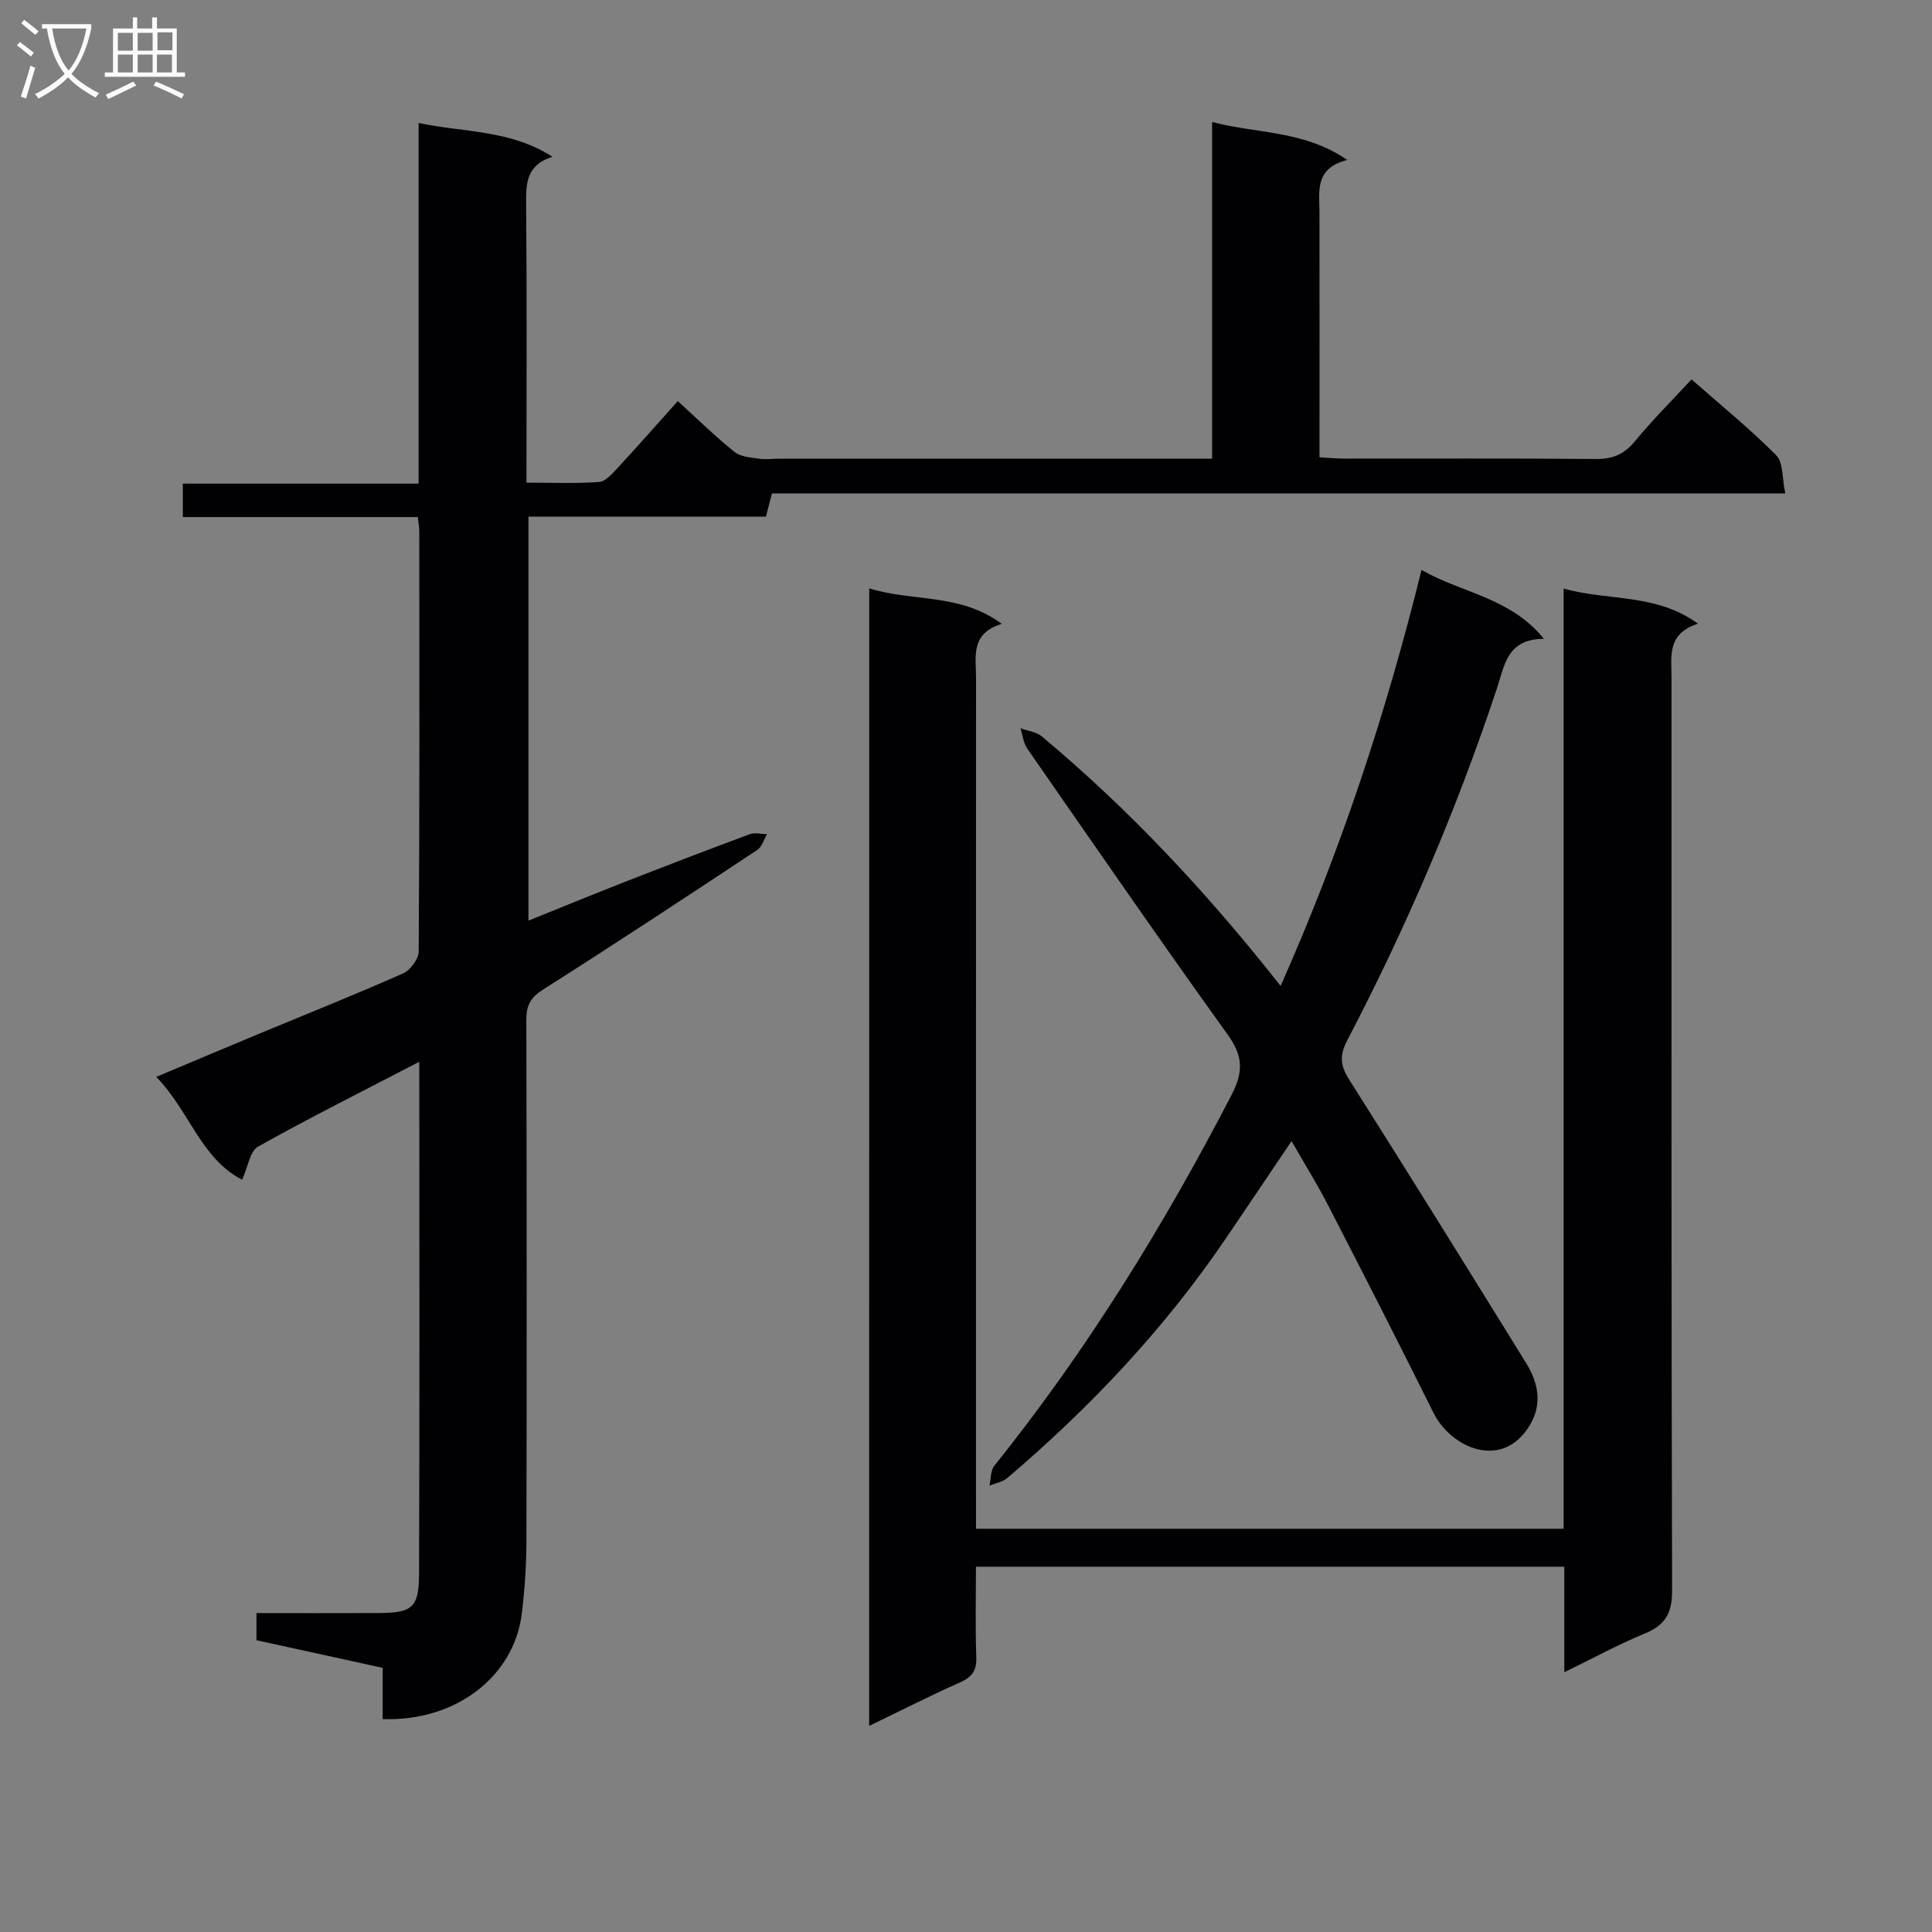
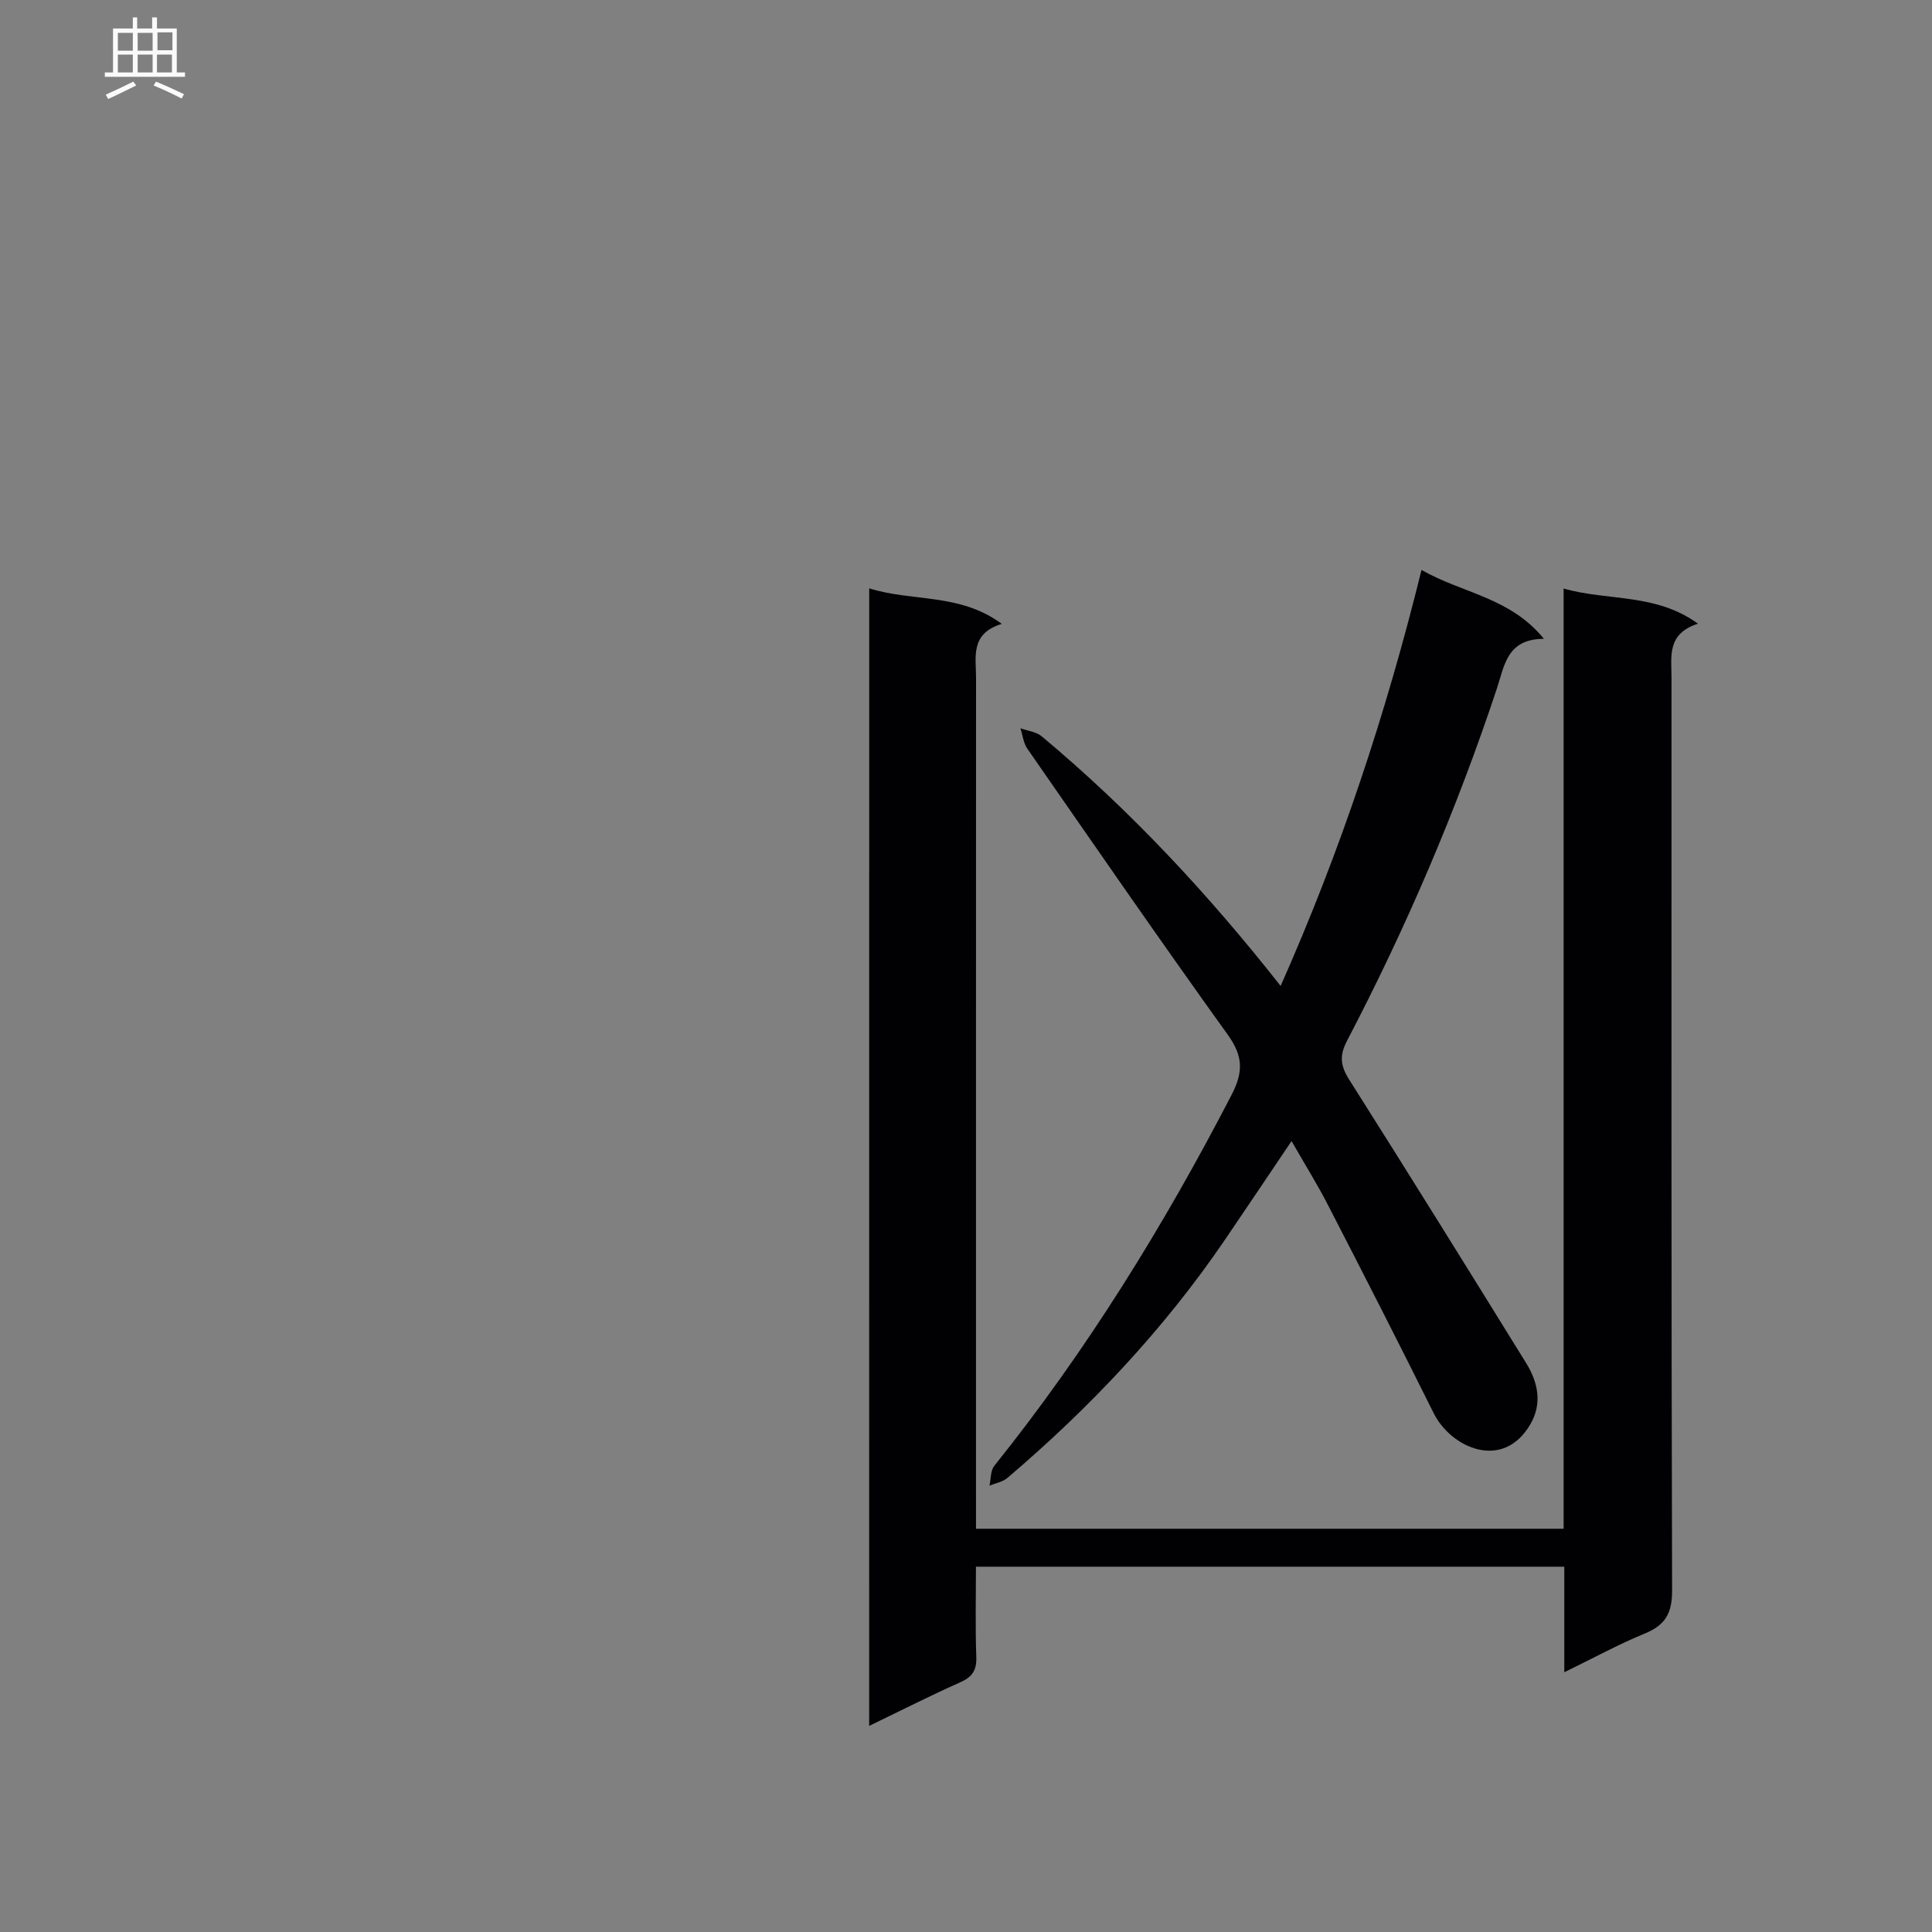
<svg xmlns="http://www.w3.org/2000/svg" enable-background="new 0 0 400 400" viewBox="0 0 400 400">
  <rect x="0" y="0" width="400" height="400" fill="#808080" stroke="none" />
  <g fill="#010104">
-     <path d="m86.81 219.83c-11.74 6.1-22.7 11.58-33.38 17.56-1.68.94-2.08 4.17-3.3 6.85-8.56-4.39-10.86-14.18-17.79-21.28 7.8-3.27 14.75-6.21 21.73-9.11 9.82-4.08 19.7-8.02 29.41-12.33 1.5-.66 3.2-3 3.21-4.57.19-28.99.14-57.99.12-86.98 0-.8-.16-1.59-.3-2.92-16.3 0-32.37 0-48.66 0 0-2.51 0-4.46 0-6.92h48.82c0-24.91 0-49.32 0-74.67 9.52 2.01 18.91 1.36 27.72 7-5.48 1.71-5.5 5.57-5.46 9.87.17 18.98.07 37.96.07 57.6 5.17 0 10.11.21 15.01-.14 1.34-.09 2.73-1.69 3.81-2.85 4.17-4.5 8.22-9.11 12.51-13.9 4.04 3.68 7.71 7.28 11.7 10.5 1.25 1.01 3.31 1.17 5.04 1.42 1.46.22 2.99 0 4.49 0h83.48 5.92c0-23.29 0-46.19 0-69.7 9.44 2.46 19.03 1.71 27.98 7.86-6.79 1.71-5.77 6.45-5.76 10.79.02 15 .01 29.99.01 44.99v5.78c2 .11 3.6.27 5.21.27 17.33.02 34.66-.08 51.99.08 3.49.03 5.88-.96 8.11-3.68 3.57-4.35 7.59-8.34 11.71-12.8 6.02 5.3 12.07 10.2 17.53 15.7 1.49 1.5 1.21 4.77 1.88 7.9-70.43 0-139.99 0-209.8 0-.46 1.77-.8 3.12-1.24 4.81-16.22 0-32.51 0-49.17 0v83.65c6.67-2.69 13.21-5.38 19.78-7.95 8.65-3.39 17.33-6.72 26.04-9.95 1.05-.39 2.37-.02 3.57-.01-.65 1.11-1.04 2.62-2 3.26-14.7 9.73-29.42 19.44-44.31 28.88-2.64 1.67-3.52 3.29-3.52 6.28.09 35.99.1 71.98.02 107.98-.01 4.97-.35 9.98-.95 14.92-1.59 13.13-13.73 22.44-28.81 21.9 0-3.35 0-6.75 0-10.61-8.91-1.95-17.41-3.81-26.13-5.72 0-1.68 0-3.3 0-5.62 8.4 0 16.83.03 25.26-.01 6.92-.03 8.37-1.04 8.4-8 .13-34.95.05-69.93.05-106.13z" />
    <path d="m179.96 121.81c9.03 2.84 18.72.91 27.45 7.36-6.58 2-5.33 6.83-5.33 11.15-.02 56.66-.01 113.33-.01 169.99v6.2h121.66c0-64.83 0-129.41 0-194.66 9.3 2.64 19.01.9 27.82 7.28-6.51 2.08-5.48 6.83-5.48 11.18 0 63-.06 125.99.12 188.99.01 4.74-1.43 7.18-5.69 8.92-5.48 2.25-10.7 5.12-16.63 8 0-7.63 0-14.55 0-21.85-40.62 0-80.85 0-121.81 0 0 6.15-.15 12.42.07 18.67.1 2.75-.8 4.14-3.3 5.25-6.19 2.76-12.23 5.83-18.88 9.04.01-78.65.01-156.69.01-235.52z" />
    <path d="m267.4 236.25c-4.94 7.32-9.36 13.92-13.83 20.49-12.65 18.56-27.94 34.73-45.01 49.26-.98.83-2.45 1.07-3.7 1.59.31-1.39.2-3.12 1-4.11 19.13-23.85 35.09-49.69 49.13-76.81 2.46-4.75 2.38-8.02-.78-12.42-14.07-19.58-27.76-39.43-41.51-59.24-.81-1.17-.97-2.81-1.43-4.23 1.49.54 3.28.72 4.42 1.68 18.2 15.2 34.31 32.44 49.45 51.67 12.35-27.82 21.77-56.17 29.17-86.13 8.42 4.83 18.34 5.65 25.34 14.26-7.71.03-8.16 5.57-9.77 10.39-8.34 25.11-18.73 49.37-30.98 72.81-1.59 3.04-1.42 5.13.4 8.01 12.36 19.51 24.54 39.13 36.69 58.77 2.47 3.99 3.34 8.4.84 12.66-5.7 9.74-16.44 4.84-20.01-2.33-7.1-14.28-14.35-28.49-21.66-42.66-2.25-4.43-4.9-8.67-7.76-13.66z" />
  </g>
-   <path d="m6.4 11.7c-1-.8-1.9-1.6-2.9-2.3l.6-.7c.9.7 1.9 1.4 2.9 2.2zm-2.1 8.3c.7-2.1 1.4-4.2 2-6.4.2.1.6.3 1 .4-.7 2.3-1.3 4.4-1.9 6.4zm3-12.8c-1.1-.9-2.1-1.7-2.9-2.4l.6-.7c1 .8 2 1.5 3 2.4zm1.4-1.3v-.9h10.2v.9c-.9 4.2-2.3 7.3-4.1 9.4 1.3 1.4 3.2 2.7 5.7 4-.2.2-.4.5-.7.9-2.5-1.4-4.4-2.7-5.7-4.2-1.4 1.5-3.5 3-6.1 4.4 0 0 0 0-.1-.1-.3-.4-.5-.7-.7-.8 2.7-1.3 4.7-2.8 6.2-4.2-1.8-2.2-3-5.3-3.7-9.4zm9.2 0h-7.1c.6 3.8 1.7 6.7 3.4 8.7 1.7-2 2.9-4.8 3.7-8.7z" fill="#fbfafa" />
  <path d="m31.6 3.6h.9v2.3h4.1v9.1h1.7v.9h-16.6v-.9h1.7v-9.1h4.1v-2.3h.9v2.3h3.1v-2.3zm-4 13.3.6.8c-1.9.9-3.8 1.9-5.8 2.8-.2-.3-.3-.6-.5-.9 2-.9 3.9-1.8 5.7-2.7zm-3.2-10.1v3.7h3.1v-3.7zm0 4.5v3.7h3.1v-3.7zm4.1-4.5v3.7h3.1v-3.7zm0 4.5v3.7h3.1v-3.7zm9.1 9.1c-2.1-1.1-4.1-2-5.8-2.7l.5-.8c2.2.9 4.1 1.8 5.8 2.6zm-1.9-13.7h-3.1v3.7h3.1v-3.6zm-3.2 4.6v3.7h3.1v-3.7z" fill="#fbfafa" />
</svg>